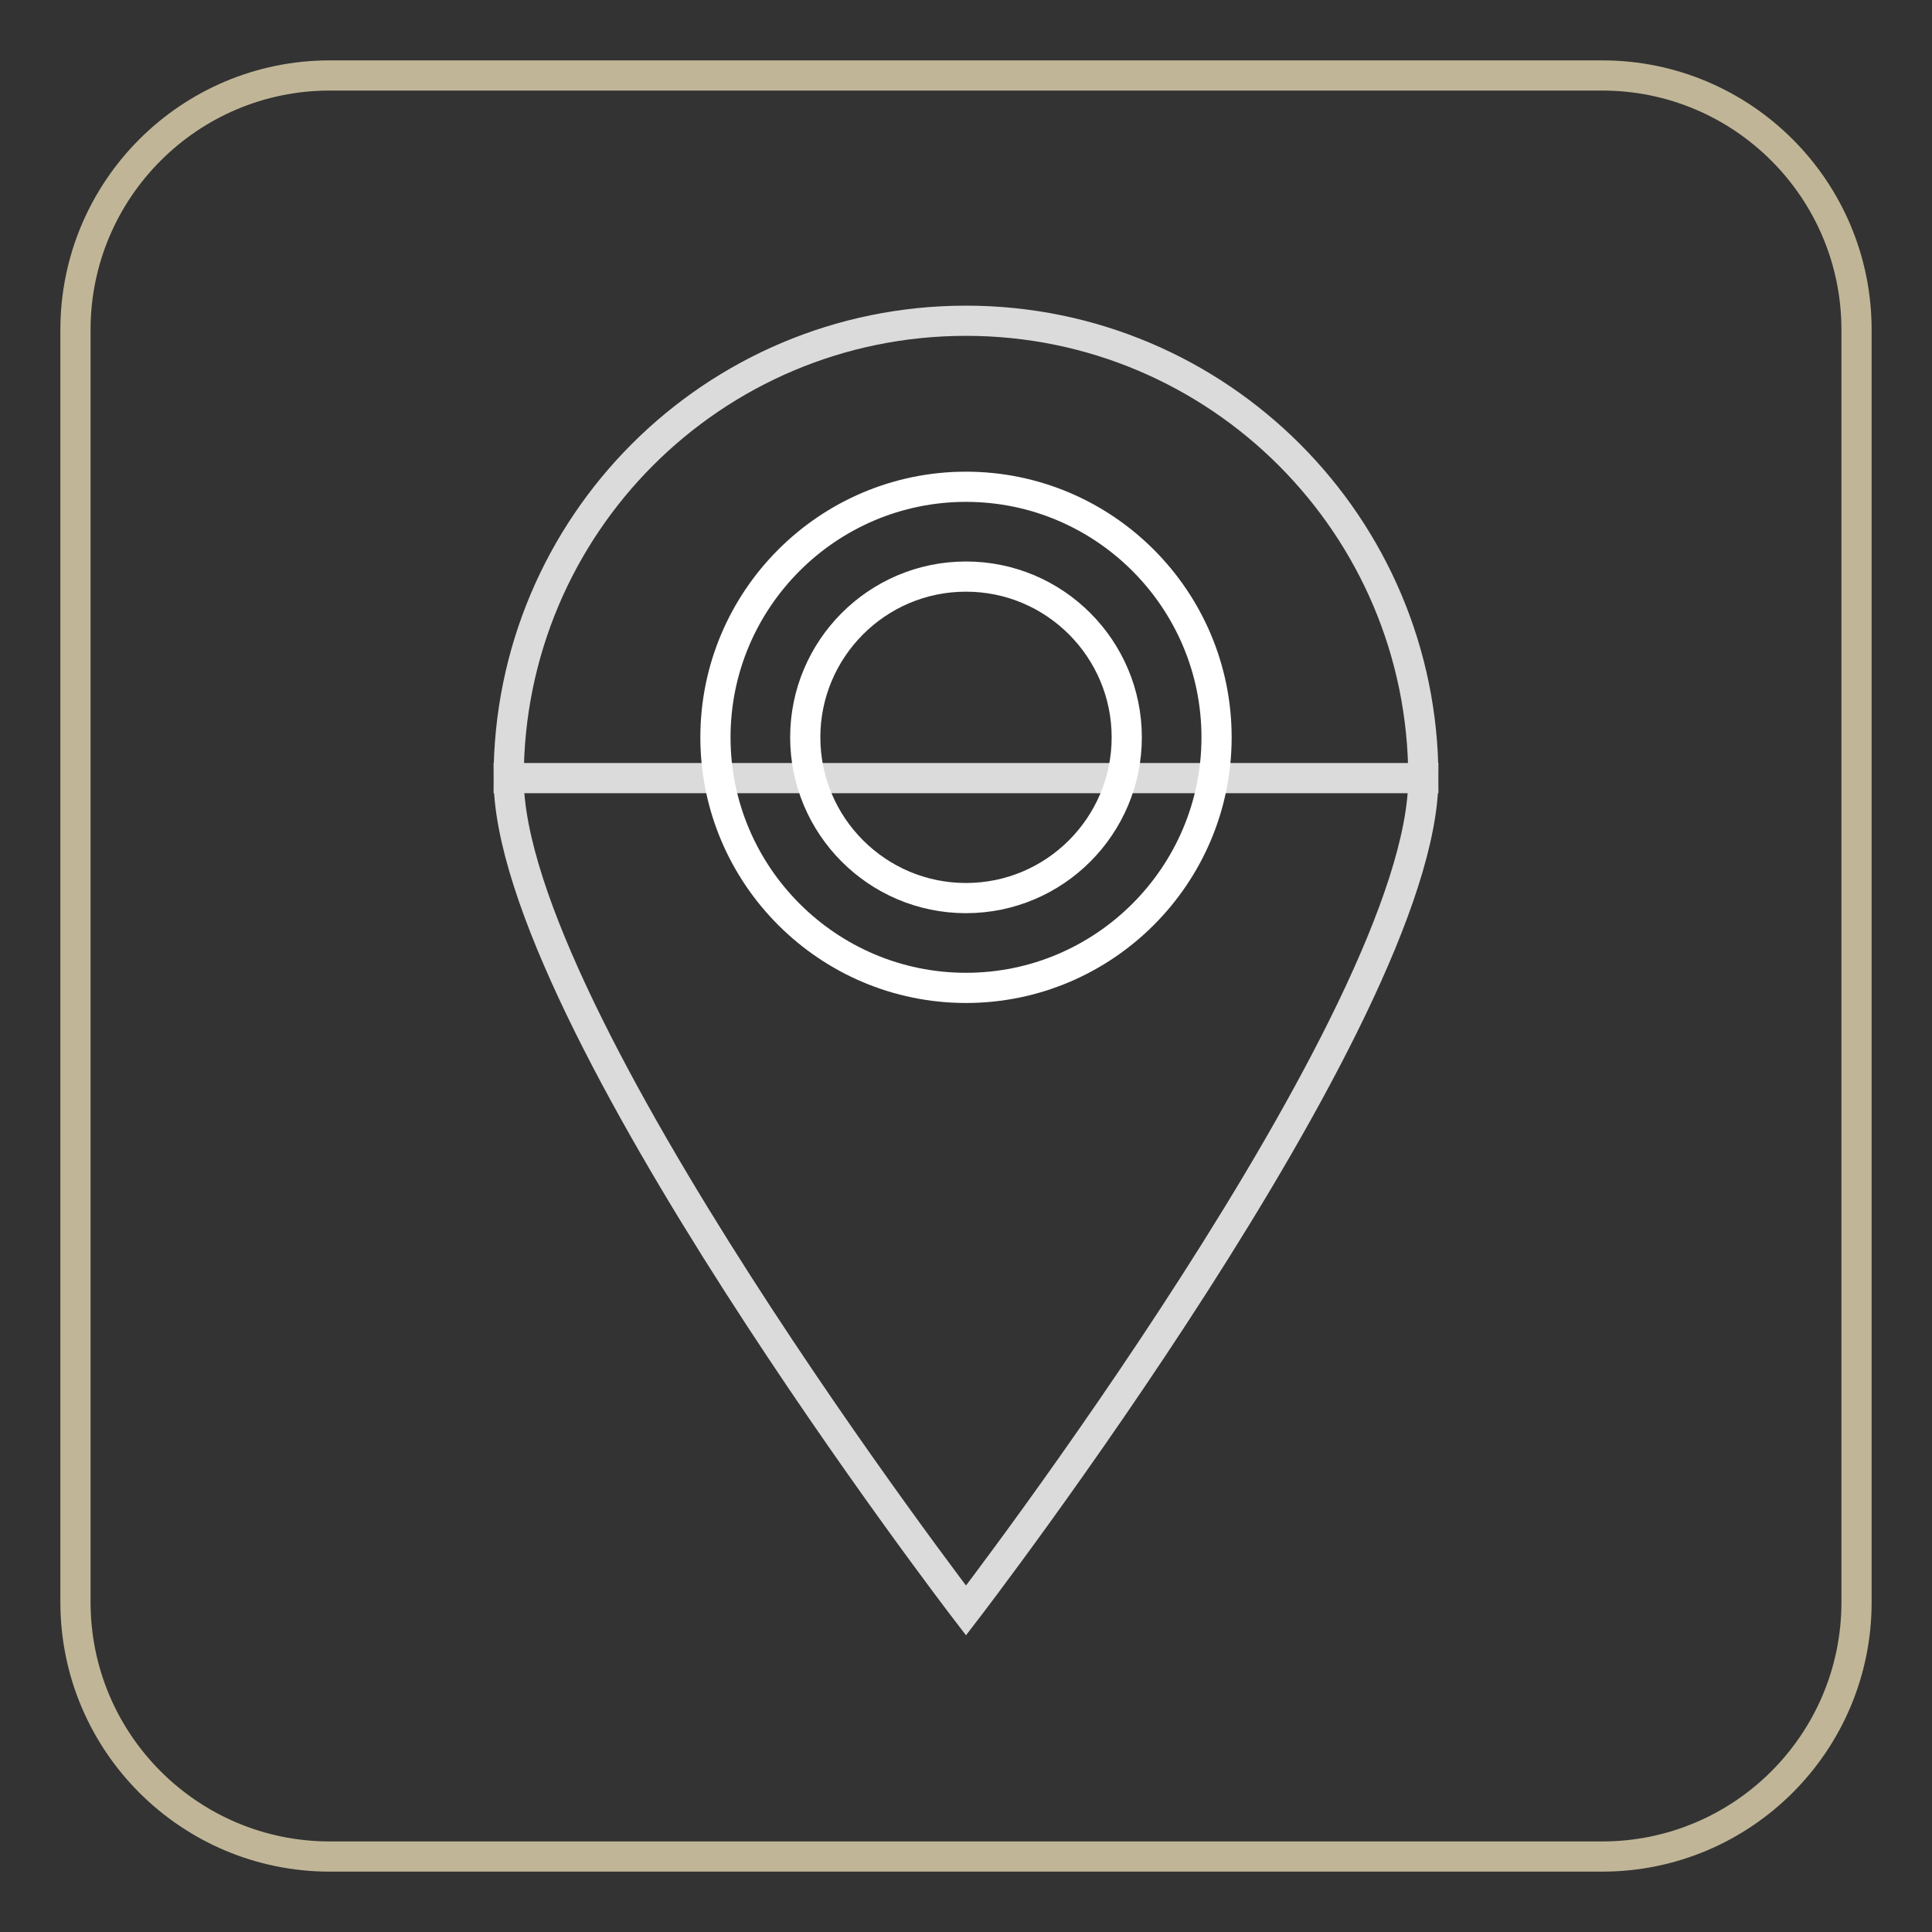
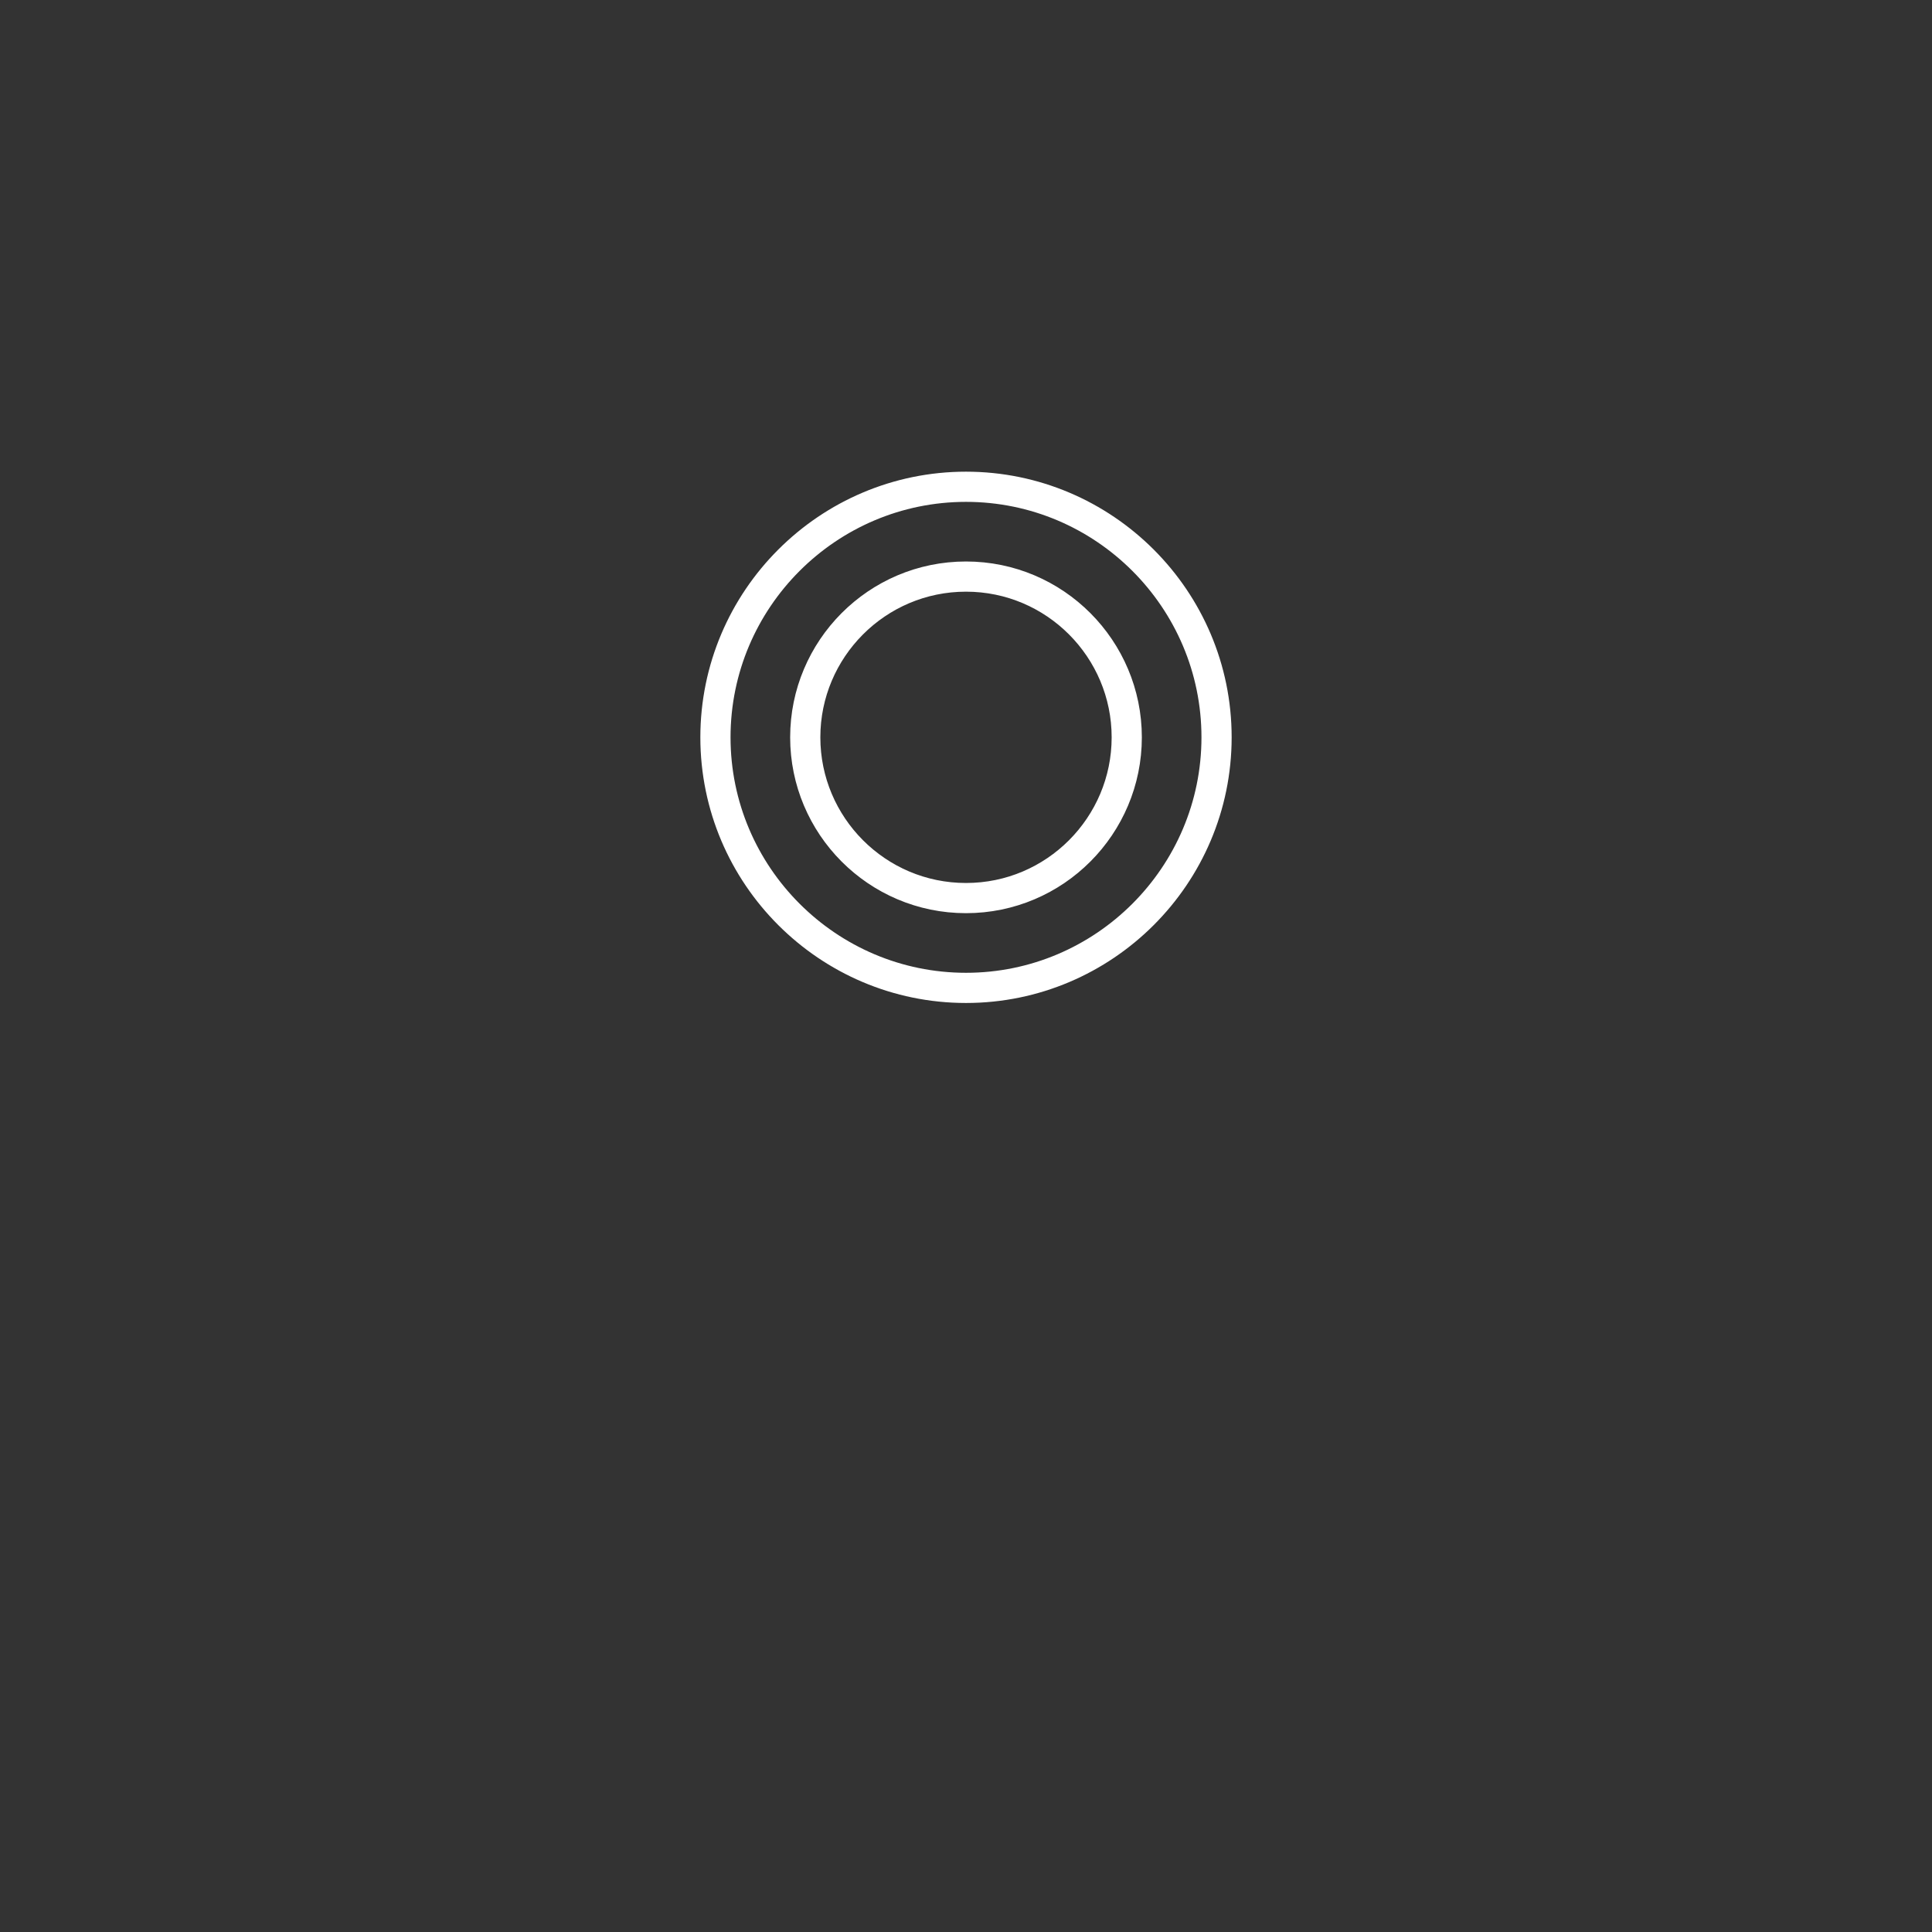
<svg xmlns="http://www.w3.org/2000/svg" version="1.1" x="0px" y="0px" viewBox="0 0 256 256" enable-background="new 0 0 256 256" xml:space="preserve">
  <rect x="0" y="0" width="256" height="256" fill="#333333" stroke="none" />
  <g>
-     <path stroke-width="4" fill-opacity="0" stroke="#c0b697" d="M212.3,10H43.7C25.1,10,10,25.1,10,43.7v168.6c0,18.6,15.1,33.7,33.7,33.7h168.6 c18.6,0,33.7-15.1,33.7-33.7V43.7C246,25.1,230.9,10,212.3,10z" />
-     <path stroke-width="4" fill-opacity="0" stroke="#dcdbdb" d="M188.6,103.1H67.4c0-33.5,27.1-60.6,60.6-60.6C161.5,42.5,188.6,69.7,188.6,103.1z M188.6,103.1 c0,31.5-60.6,110.3-60.6,110.3s-60.6-78.9-60.6-110.3H188.6z" />
    <path stroke-width="4" fill-opacity="0" stroke="#ffffff" d="M128,130.9c-18.3,0-33.2-14.9-33.2-33.2s14.9-33.2,33.2-33.2c18.3,0,33.2,14.9,33.2,33.2 S146.3,130.9,128,130.9z M128,76.4c-11.8,0-21.3,9.6-21.3,21.3S116.2,119,128,119c11.8,0,21.3-9.6,21.3-21.3S139.8,76.4,128,76.4z" />
  </g>
</svg>